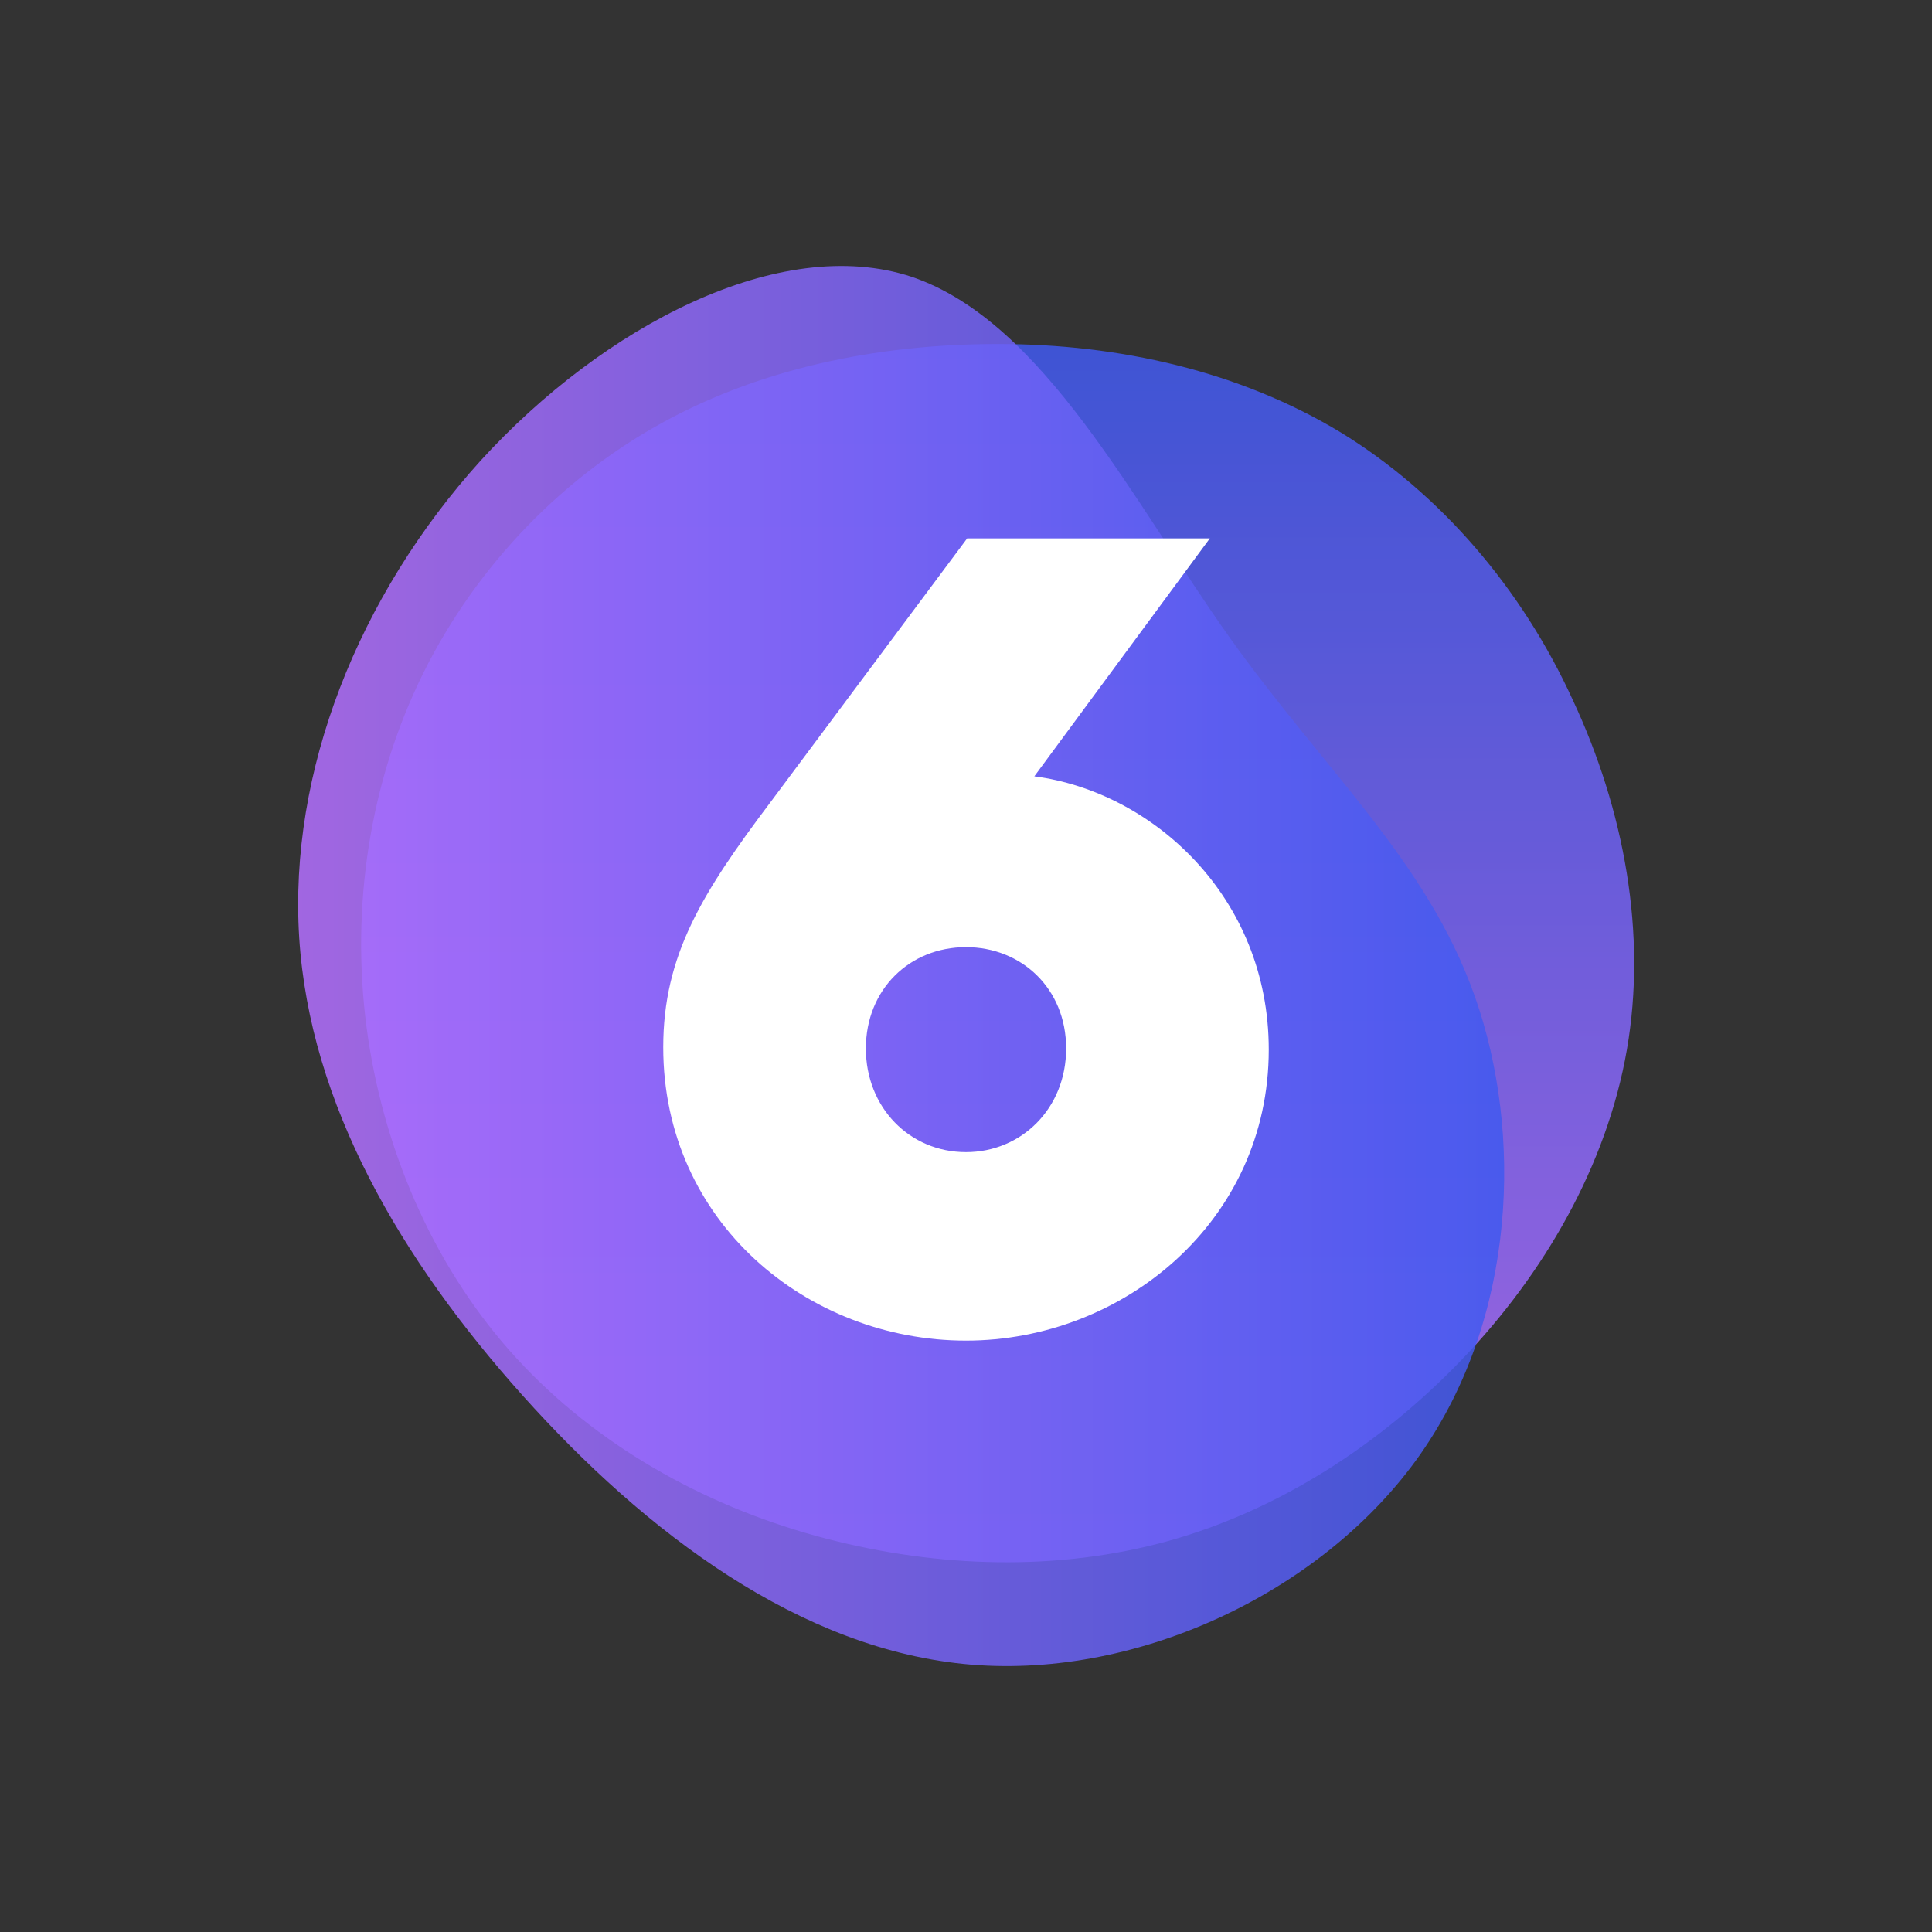
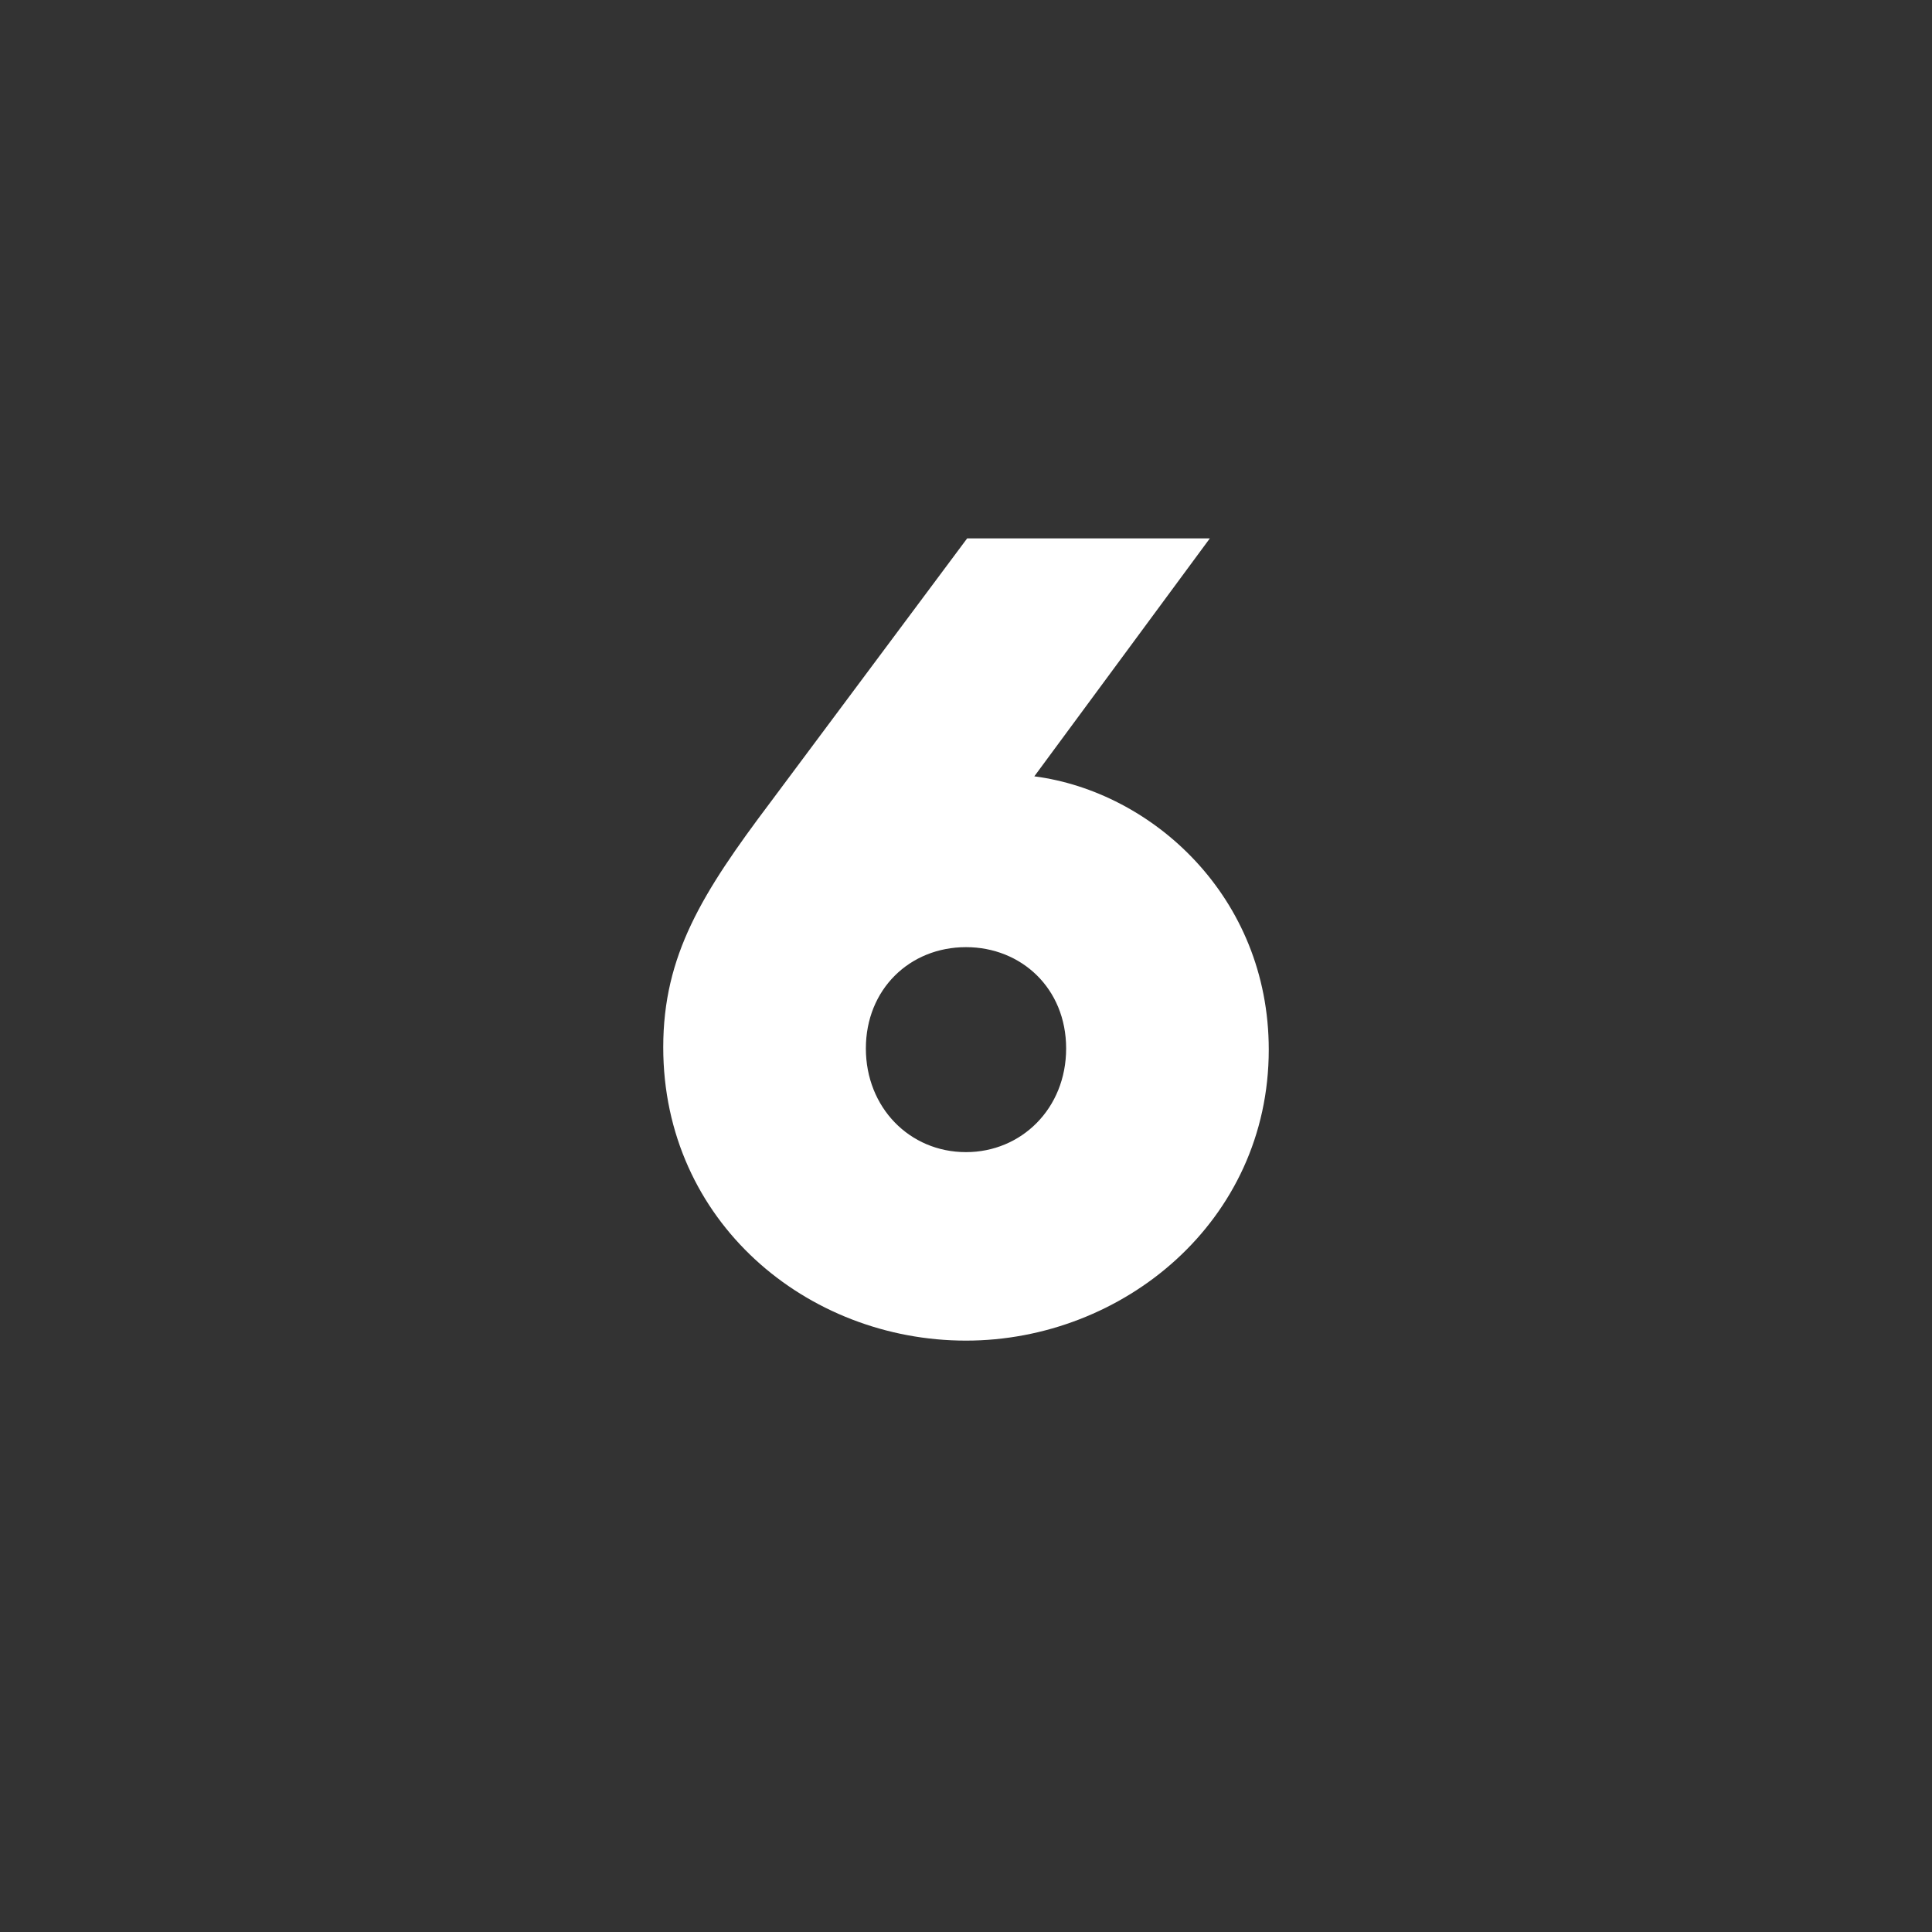
<svg xmlns="http://www.w3.org/2000/svg" version="1.1" id="Ebene_1" x="0px" y="0px" viewBox="0 0 164 164" style="enable-background:new 0 0 164 164;" xml:space="preserve">
  <rect x="0" y="0" width="164" height="164" fill="#333333" stroke="none" />
  <style type="text/css">
	.st0{clip-path:url(#SVGID_2_);}
	.st1{clip-path:url(#SVGID_4_);}
	.st2{opacity:0.8;}
	.st3{clip-path:url(#SVGID_8_);}
	.st4{clip-path:url(#SVGID_10_);}
	.st5{opacity:0.85;}
	.st6{fill:url(#SVGID_13_);}
	.st7{fill:url(#SVGID_14_);}
	.st8{fill:#FFFFFF;}
	.st9{fill:url(#SVGID_15_);}
	.st10{fill:url(#SVGID_16_);}
	.st11{fill:url(#SVGID_17_);}
	.st12{fill:url(#SVGID_18_);}
	.st13{fill:#B46FFF;}
	.st14{fill:#4059F0;}
	.st15{fill:#6BEDF2;}
	.st16{fill:#189EFF;}
	.st17{fill:#55D1F2;}
	.st18{fill:#826EFE;}
	.st19{fill:url(#SVGID_19_);}
</style>
  <g>
    <g transform="translate(300,300)" class="st5">
      <linearGradient id="SVGID_2_" gradientUnits="userSpaceOnUse" x1="-215.262" y1="-167.477" x2="-215.262" y2="-270.833">
        <stop offset="0" style="stop-color:#B46FFF" />
        <stop offset="1" style="stop-color:#4059F0" />
      </linearGradient>
-       <path style="fill:url(#SVGID_2_);" d="M-186.2-263.3c8.5,5.2,15.4,13.3,19.7,22.7c4.4,9.4,6.3,19.9,4.6,29.7    c-1.7,9.8-7,19-14,26.3c-7,7.3-15.6,12.8-24.9,15.4c-9.4,2.6-19.5,2.3-29.1-0.2c-9.6-2.5-18.7-7.4-25.6-14.6    c-6.9-7.2-11.4-16.8-13.1-26.9c-1.7-10.1-0.5-20.8,3.7-30.2c4.2-9.4,11.4-17.4,20.2-22.5c8.8-5.1,19.1-7.2,29.4-7.2    S-194.8-268.5-186.2-263.3z" />
    </g>
    <g transform="translate(300,300)" class="st5">
      <linearGradient id="SVGID_4_" gradientUnits="userSpaceOnUse" x1="-274.767" y1="-218" x2="-172.348" y2="-218">
        <stop offset="0" style="stop-color:#B46FFF" />
        <stop offset="1" style="stop-color:#4059F0" />
      </linearGradient>
-       <path style="fill:url(#SVGID_4_);" d="M-195.7-246c8.1,11.4,16.8,19,20.9,30.6c4.1,11.6,3.5,27.2-4.6,38.8    c-8.1,11.6-23.8,19.1-38.2,17.9c-14.4-1.2-27.6-11.2-38-22.8c-10.4-11.6-18.1-24.8-19-38.9c-0.9-14.1,5-29,15.4-40.5    c10.4-11.4,25.4-19.3,36.6-15.6C-211.4-272.7-203.8-257.4-195.7-246z" />
    </g>
    <g>
      <path class="st8" d="M107.7,89.1c0,14.6-12.4,24.7-25.7,24.7c-13.5,0-25.7-10.1-25.7-24.9c0-7.8,3.3-13.1,9.1-20.8l16.7-22.4h20.6    L87.8,65.9C97.8,67.2,107.7,76.1,107.7,89.1z M90.5,89c0-5.1-3.8-8.6-8.5-8.6c-4.8,0-8.5,3.6-8.5,8.6s3.7,8.8,8.5,8.8    C86.7,97.8,90.5,94.1,90.5,89z" />
    </g>
  </g>
</svg>